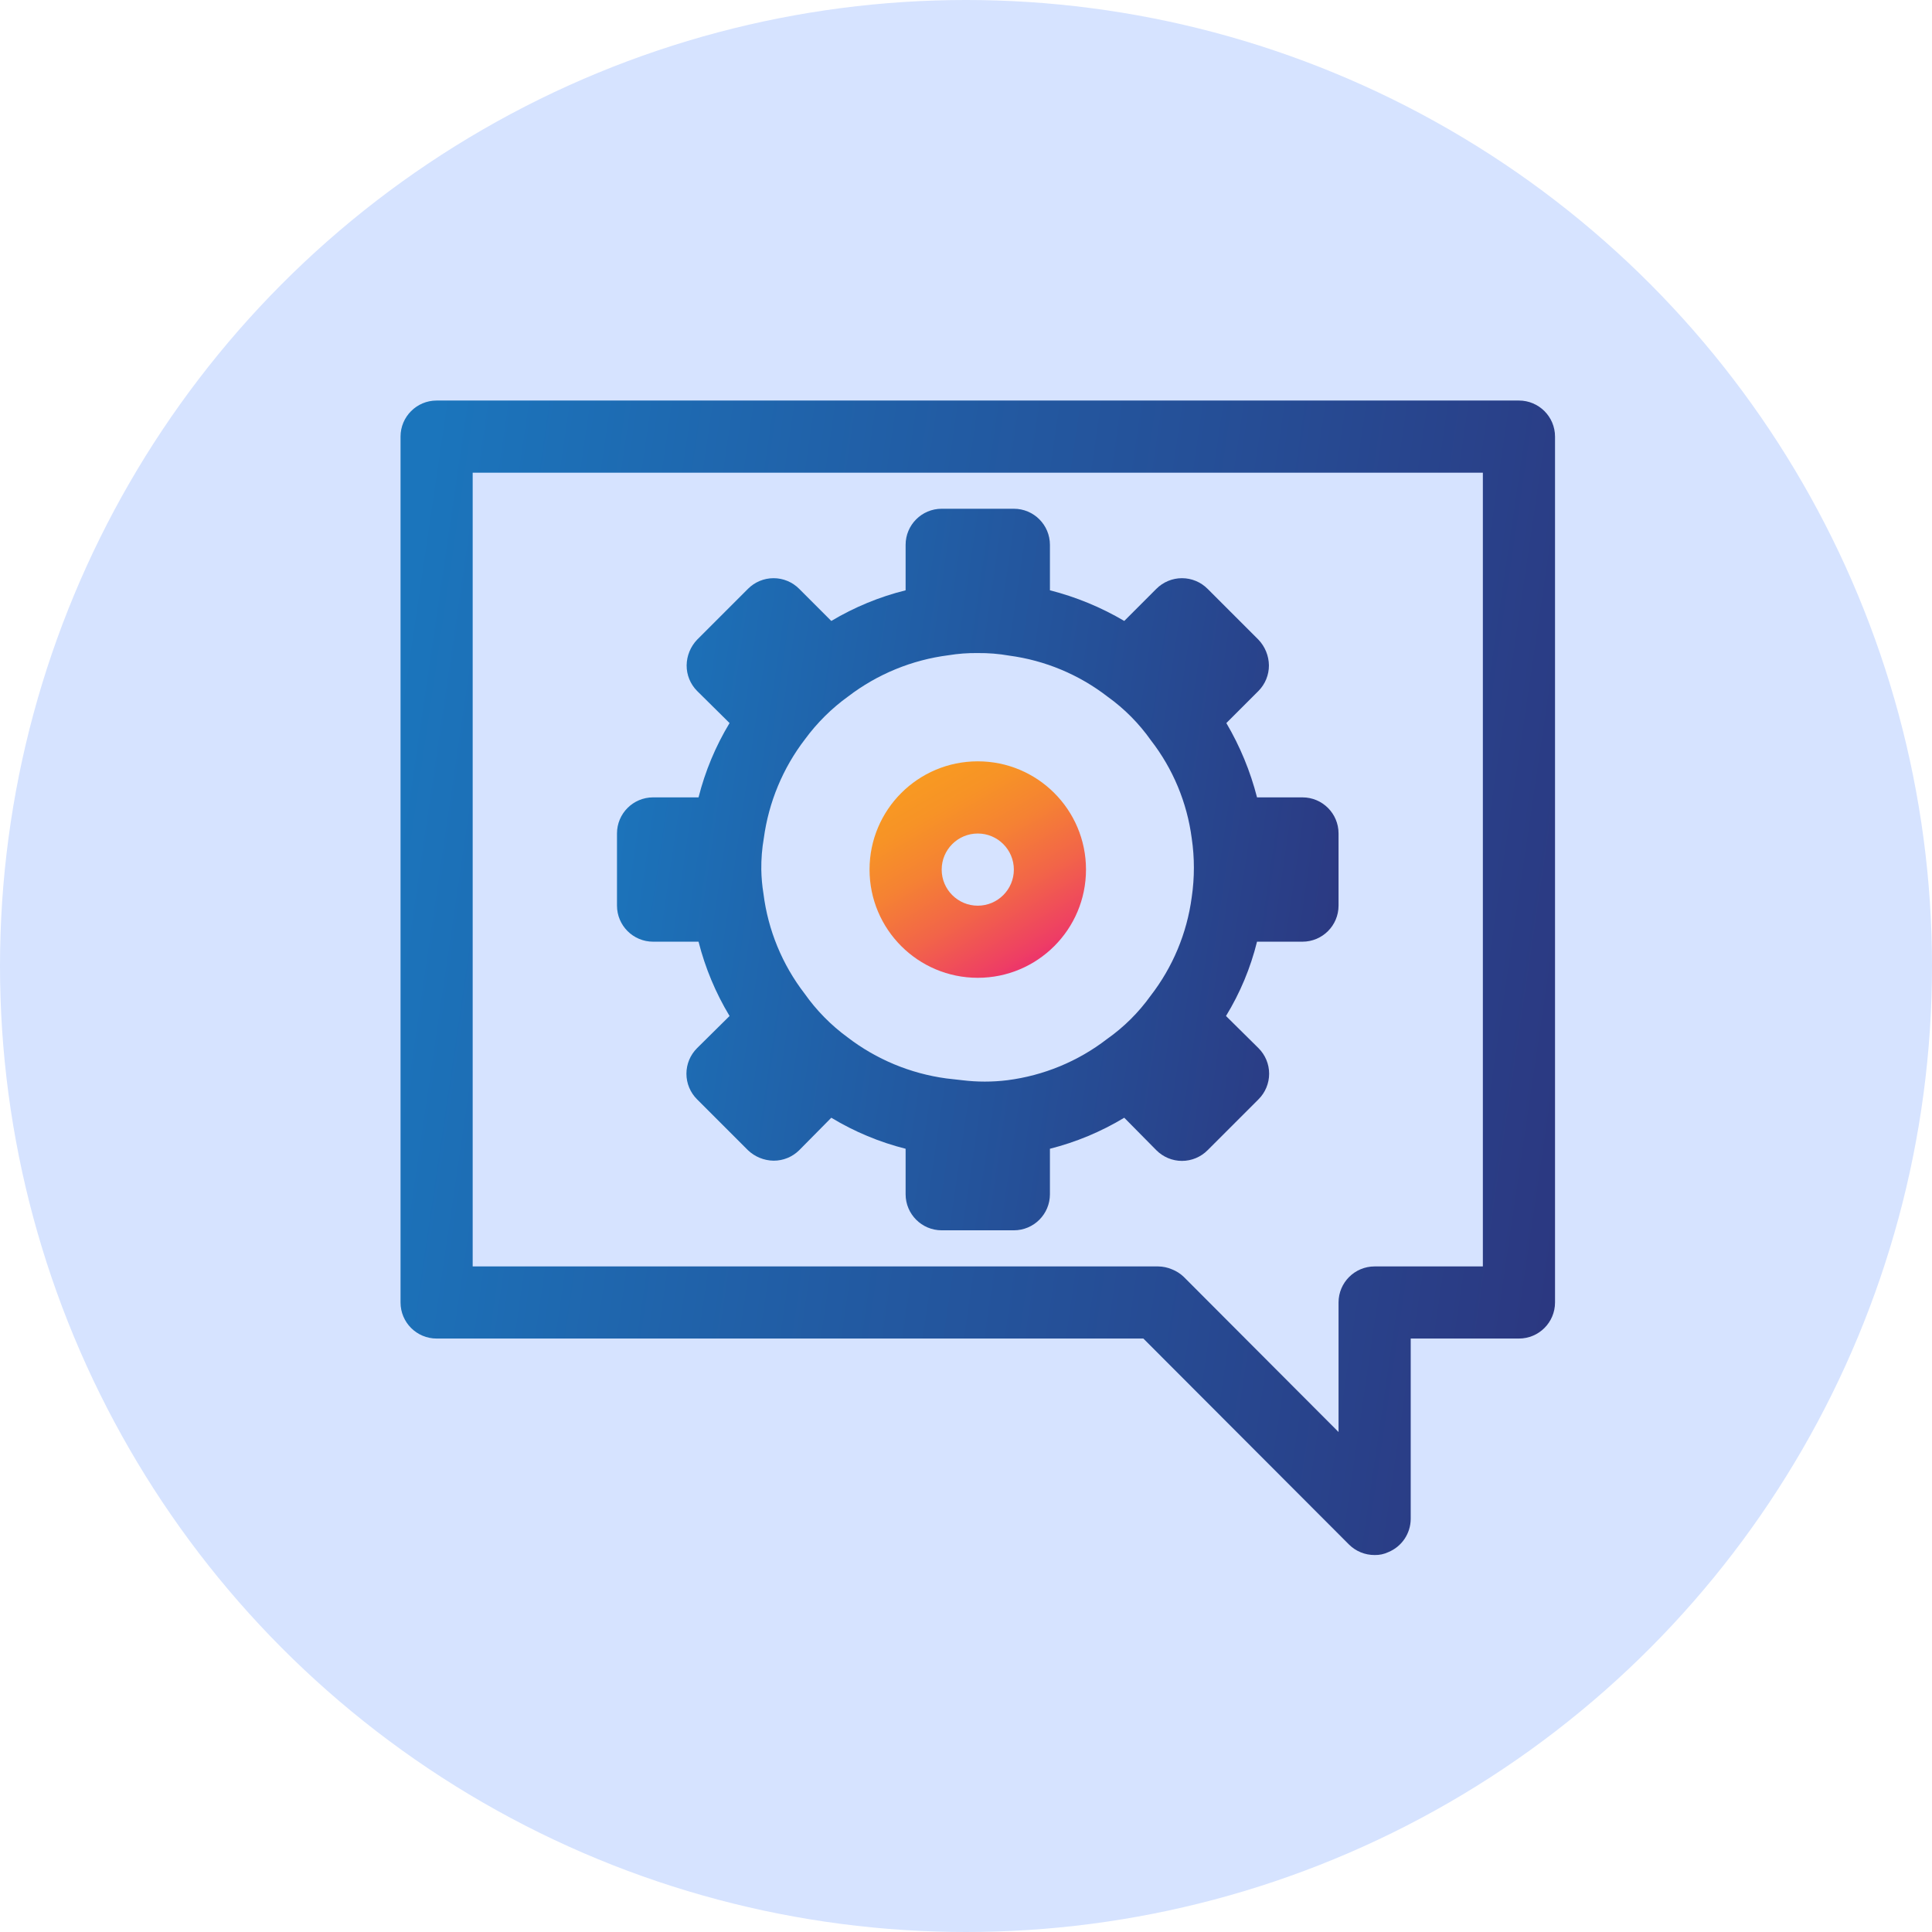
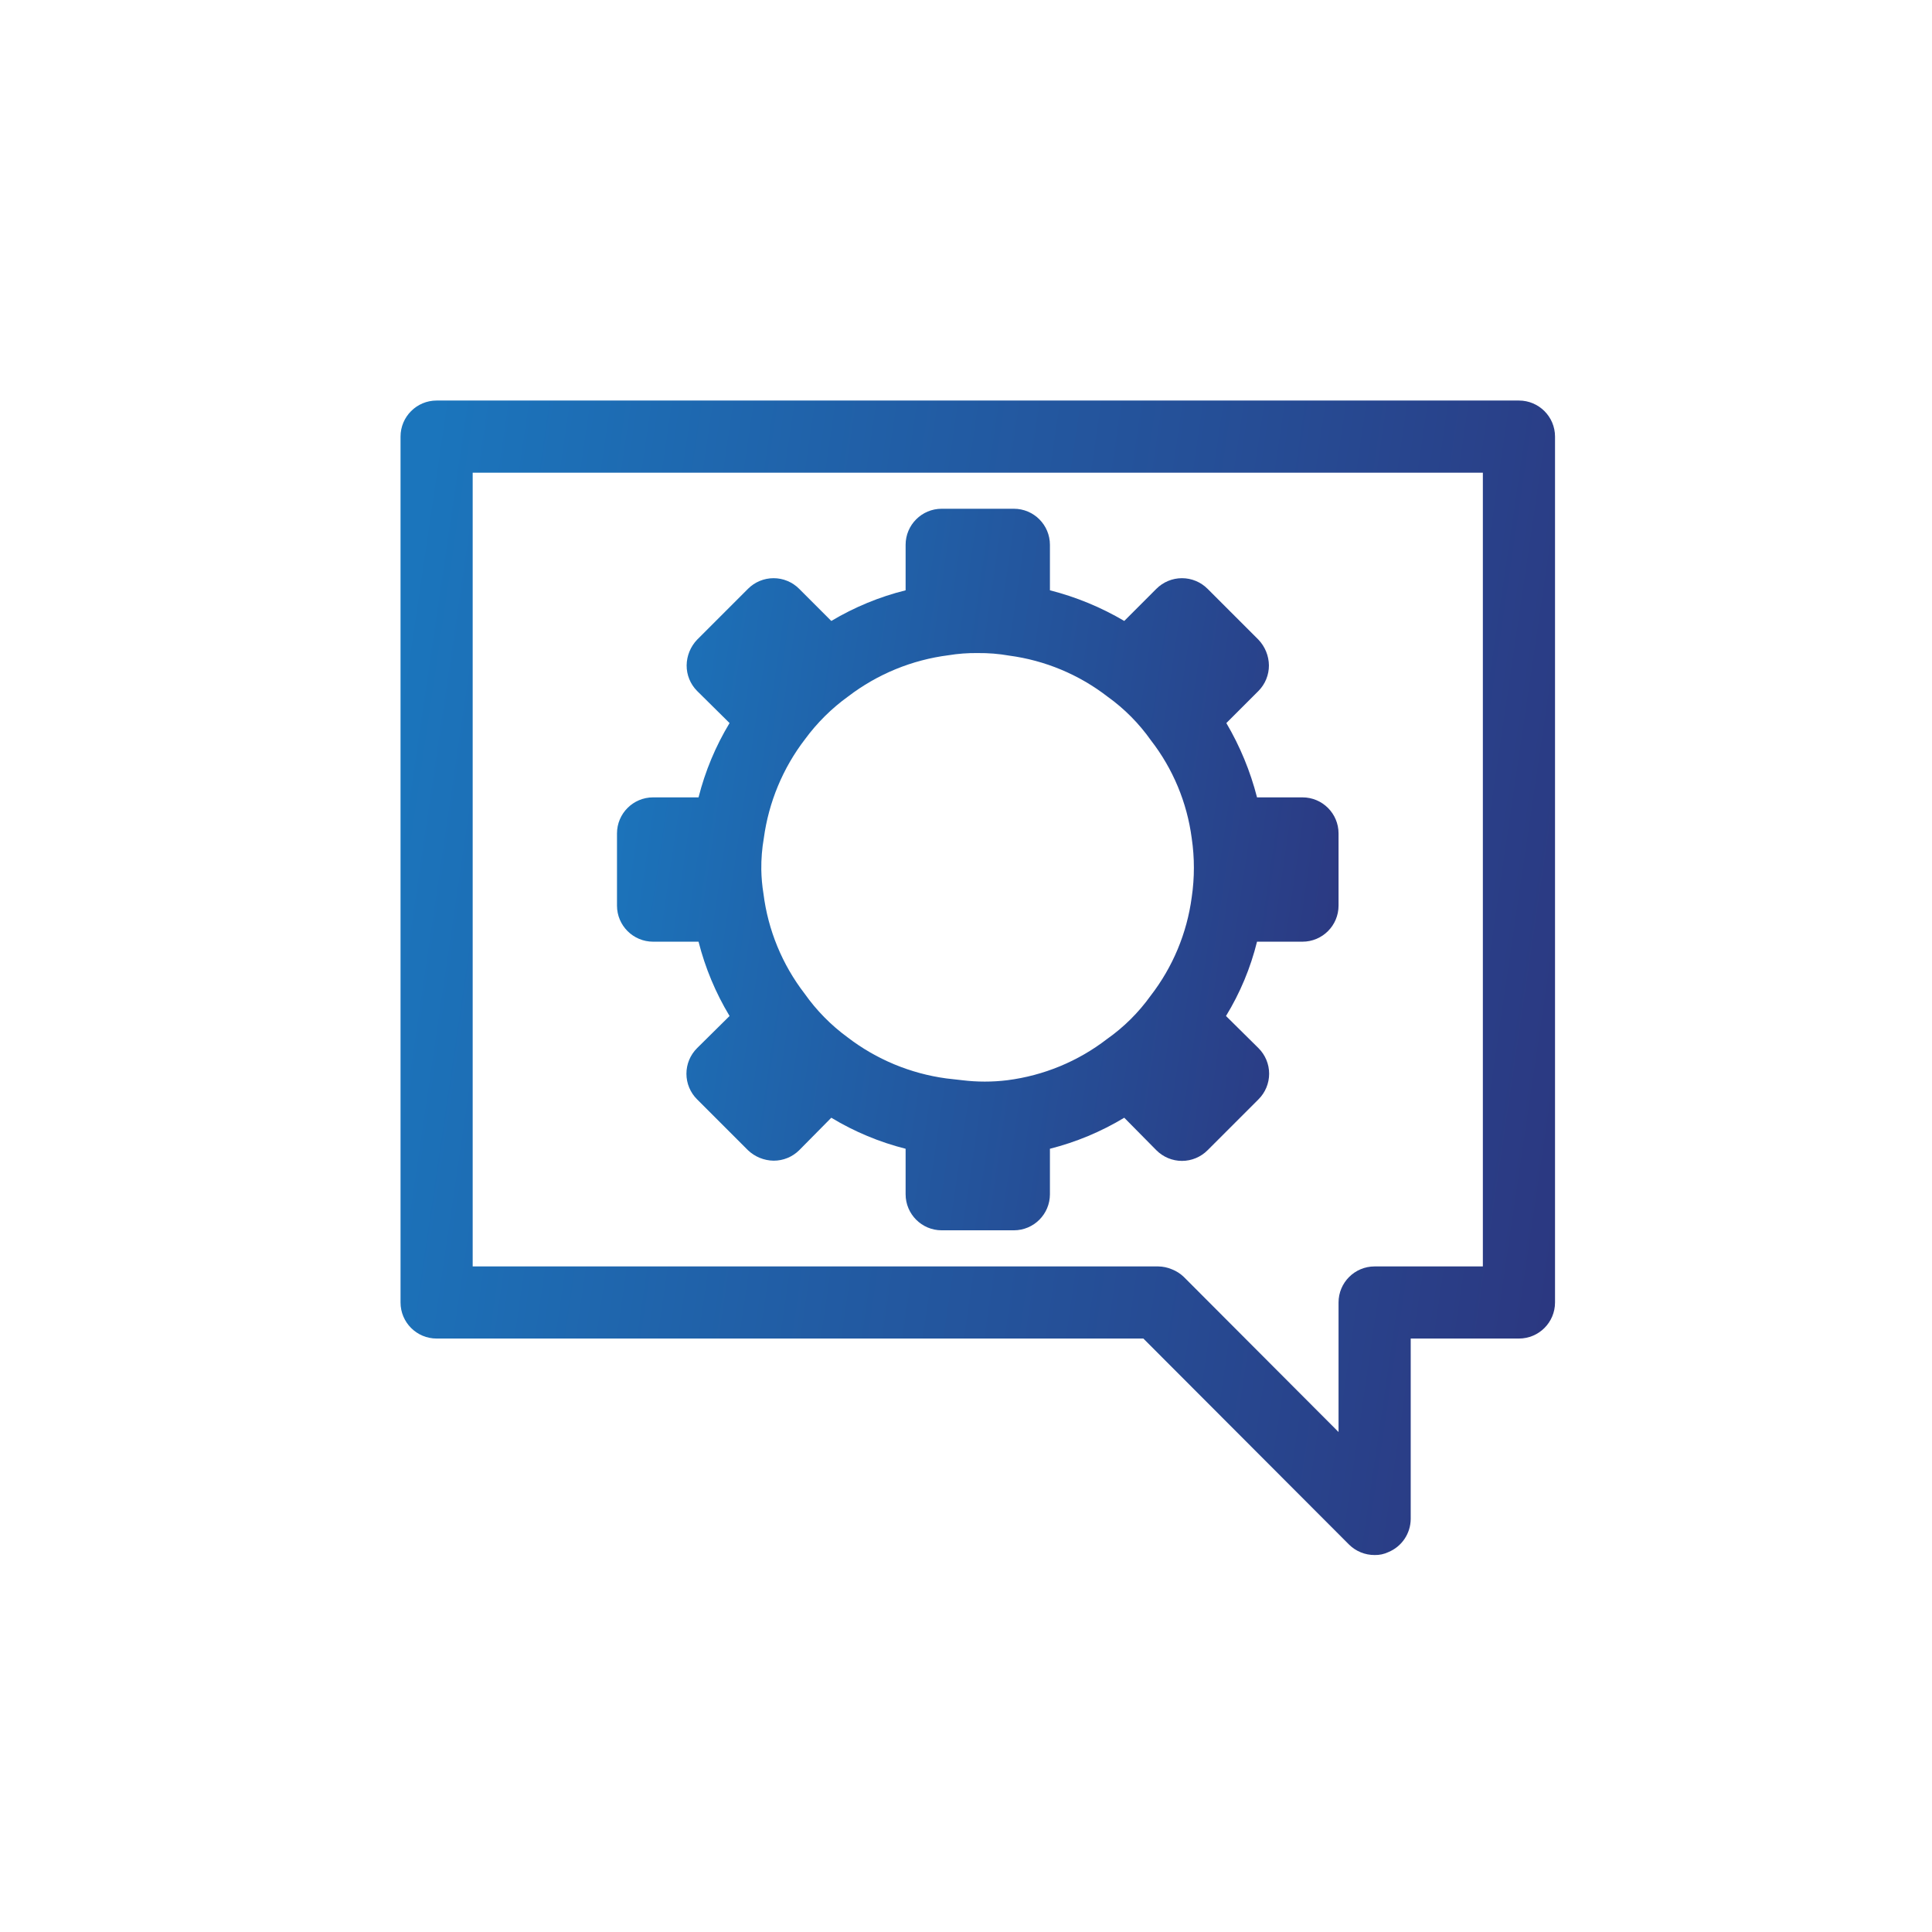
<svg xmlns="http://www.w3.org/2000/svg" width="82" height="82" viewBox="0 0 82 82" fill="none">
-   <circle cx="41" cy="41" r="41" fill="#D6E3FF" />
  <path fill-rule="evenodd" clip-rule="evenodd" d="M18.531 17H64.468C65.314 17 66 17.686 66 18.531V55.281C66 56.127 65.314 56.812 64.468 56.812H59.875V64.468C59.871 65.087 59.497 65.642 58.925 65.877C58.743 65.963 58.544 66.005 58.343 66C57.936 66.002 57.545 65.842 57.256 65.555L48.528 56.812H18.531C17.686 56.812 17 56.127 17 55.281V18.531C17 17.686 17.686 17 18.531 17ZM58.343 53.751H62.937V20.063H20.062V53.751H49.156C49.356 53.753 49.554 53.795 49.738 53.873C49.926 53.946 50.097 54.055 50.243 54.195L56.812 60.779V55.282C56.812 54.436 57.498 53.751 58.343 53.751Z" fill="url(#paint0_linear)" />
  <path fill-rule="evenodd" clip-rule="evenodd" d="M29.648 39.968H27.719C26.873 39.968 26.187 39.282 26.187 38.437V35.374C26.187 34.529 26.873 33.843 27.719 33.843H29.648C29.929 32.732 30.372 31.669 30.965 30.689L29.587 29.326C29.3 29.037 29.14 28.646 29.143 28.239C29.148 27.833 29.307 27.445 29.587 27.151L31.746 24.992C32.033 24.703 32.425 24.54 32.833 24.54C33.241 24.54 33.633 24.703 33.92 24.992L35.283 26.355C36.265 25.769 37.328 25.33 38.437 25.054V23.124C38.437 22.279 39.123 21.593 39.968 21.593H43.031C43.877 21.593 44.562 22.279 44.562 23.124V25.054C45.67 25.336 46.732 25.774 47.717 26.355L49.079 24.992C49.367 24.703 49.758 24.54 50.166 24.54C50.575 24.54 50.966 24.703 51.254 24.992L53.413 27.151C53.693 27.445 53.851 27.833 53.857 28.239C53.859 28.646 53.699 29.037 53.413 29.326L52.05 30.689C52.63 31.674 53.069 32.736 53.352 33.843H55.281C56.127 33.843 56.812 34.529 56.812 35.374V38.437C56.812 39.282 56.127 39.968 55.281 39.968H53.352C53.077 41.081 52.633 42.145 52.035 43.122L53.413 44.485C53.703 44.773 53.866 45.164 53.866 45.572C53.866 45.981 53.703 46.372 53.413 46.66L51.254 48.819C50.966 49.108 50.575 49.272 50.166 49.272C49.758 49.272 49.367 49.108 49.079 48.819L47.717 47.44C46.735 48.032 45.673 48.476 44.562 48.757V50.687C44.562 51.532 43.877 52.218 43.031 52.218H39.968C39.123 52.218 38.437 51.532 38.437 50.687V48.757C37.327 48.477 36.264 48.033 35.283 47.44L33.92 48.819C33.631 49.105 33.24 49.265 32.833 49.263C32.428 49.257 32.039 49.098 31.746 48.819L29.587 46.66C29.297 46.372 29.134 45.981 29.134 45.572C29.134 45.164 29.297 44.773 29.587 44.485L30.965 43.122C30.373 42.141 29.93 41.078 29.648 39.968ZM41.5 27.718C41.084 27.712 40.669 27.743 40.26 27.81C38.711 28.007 37.243 28.609 36.003 29.556C35.299 30.063 34.679 30.678 34.165 31.378C33.227 32.6 32.626 34.047 32.419 35.574C32.343 36.013 32.307 36.459 32.312 36.906C32.318 37.249 32.348 37.592 32.404 37.932C32.597 39.476 33.2 40.94 34.15 42.173C34.653 42.885 35.268 43.511 35.972 44.026C37.194 44.964 38.641 45.566 40.168 45.772L40.841 45.848C41.477 45.926 42.12 45.926 42.755 45.848C44.294 45.651 45.753 45.049 46.982 44.102C47.698 43.598 48.324 42.977 48.834 42.265C49.775 41.05 50.377 39.608 50.58 38.085C50.703 37.252 50.703 36.406 50.58 35.574C50.381 34.061 49.784 32.629 48.85 31.424C48.345 30.708 47.724 30.081 47.012 29.571C45.797 28.631 44.355 28.029 42.832 27.826C42.392 27.749 41.946 27.713 41.5 27.718Z" fill="url(#paint1_linear)" />
-   <path fill-rule="evenodd" clip-rule="evenodd" d="M46.093 36.907C46.093 39.444 44.037 41.501 41.5 41.501C38.963 41.501 36.906 39.444 36.906 36.907C36.906 34.37 38.963 32.313 41.5 32.313C44.037 32.313 46.093 34.37 46.093 36.907ZM43.031 36.909C43.031 36.063 42.345 35.377 41.5 35.377C40.654 35.377 39.968 36.063 39.968 36.909C39.968 37.754 40.654 38.44 41.5 38.44C42.345 38.44 43.031 37.754 43.031 36.909Z" fill="url(#paint2_linear)" />
  <defs>
    <linearGradient id="paint0_linear" x1="17" y1="27.618" x2="70.477" y2="35.459" gradientUnits="userSpaceOnUse">
      <stop stop-color="#1B75BC" />
      <stop offset="1" stop-color="#2C367F" />
    </linearGradient>
    <linearGradient id="paint1_linear" x1="26.187" y1="28.229" x2="59.611" y2="33.13" gradientUnits="userSpaceOnUse">
      <stop stop-color="#1B75BC" />
      <stop offset="1" stop-color="#2C367F" />
    </linearGradient>
    <linearGradient id="paint2_linear" x1="35.295" y1="35.187" x2="39.812" y2="43.012" gradientUnits="userSpaceOnUse">
      <stop offset="0.01" stop-color="#F89922" />
      <stop offset="0.17" stop-color="#F79326" />
      <stop offset="0.4" stop-color="#F58233" />
      <stop offset="0.67" stop-color="#F26548" />
      <stop offset="0.96" stop-color="#EE3E64" />
      <stop offset="1" stop-color="#ED3769" />
    </linearGradient>
  </defs>
</svg>